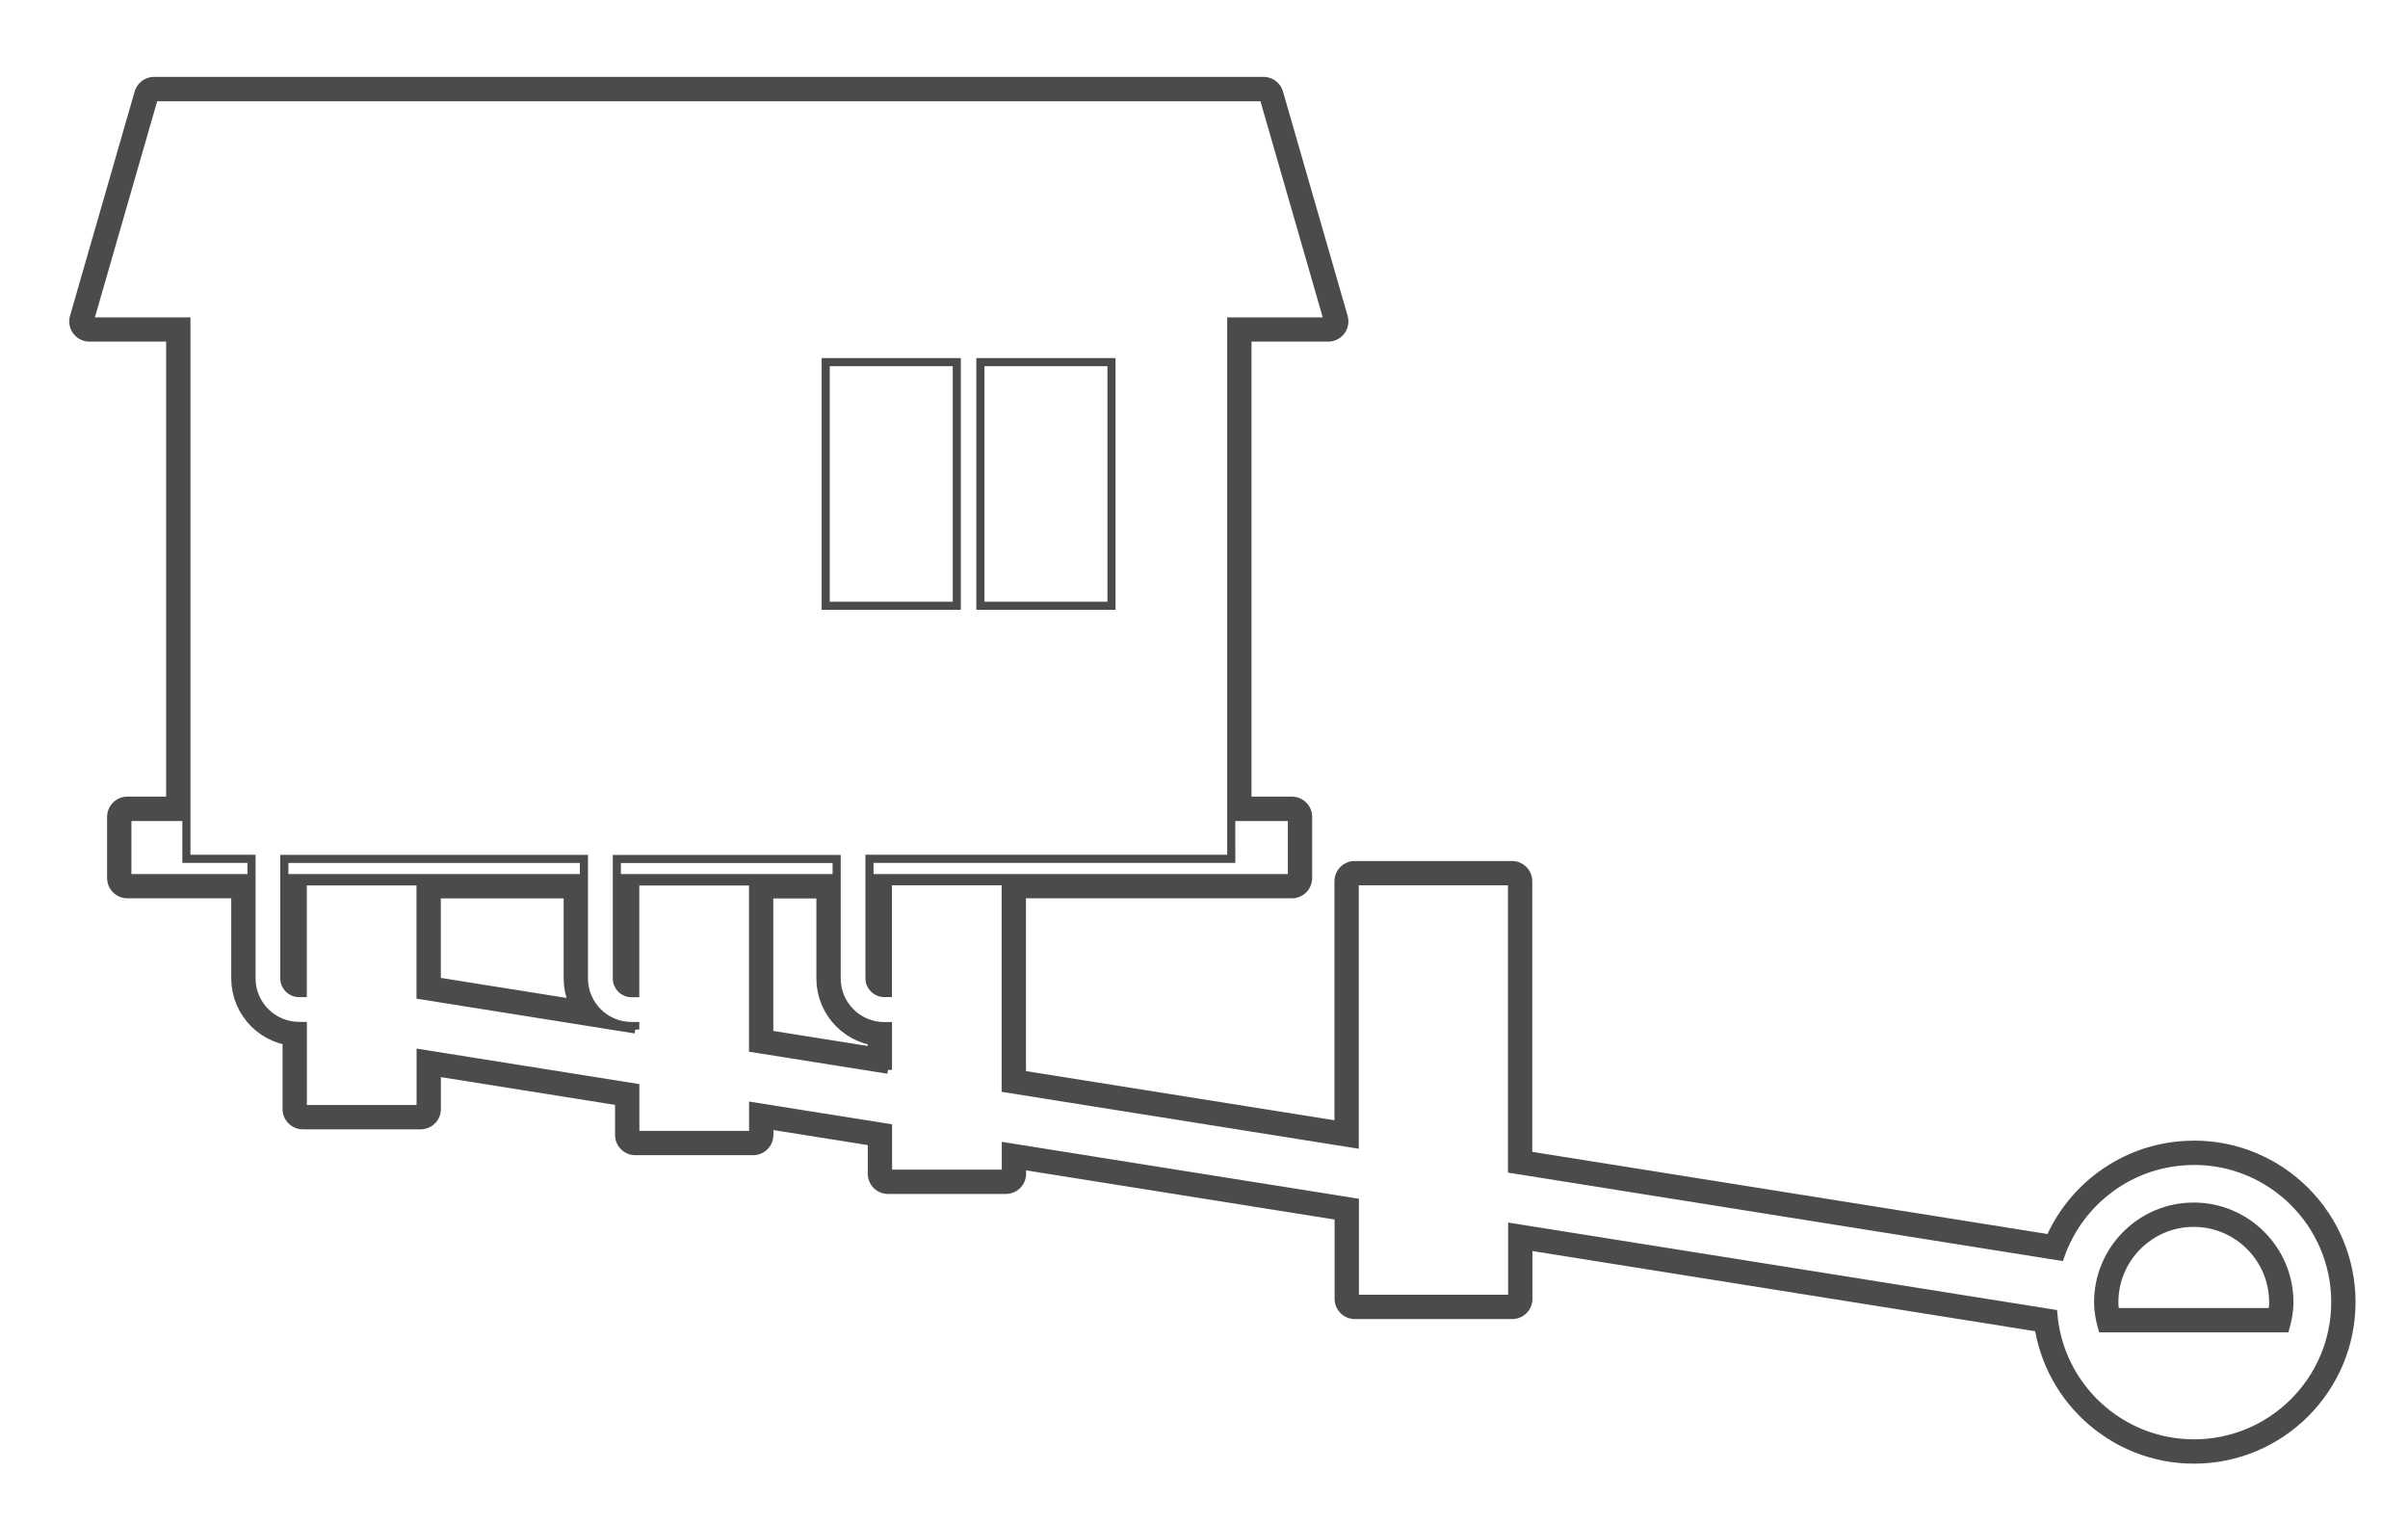
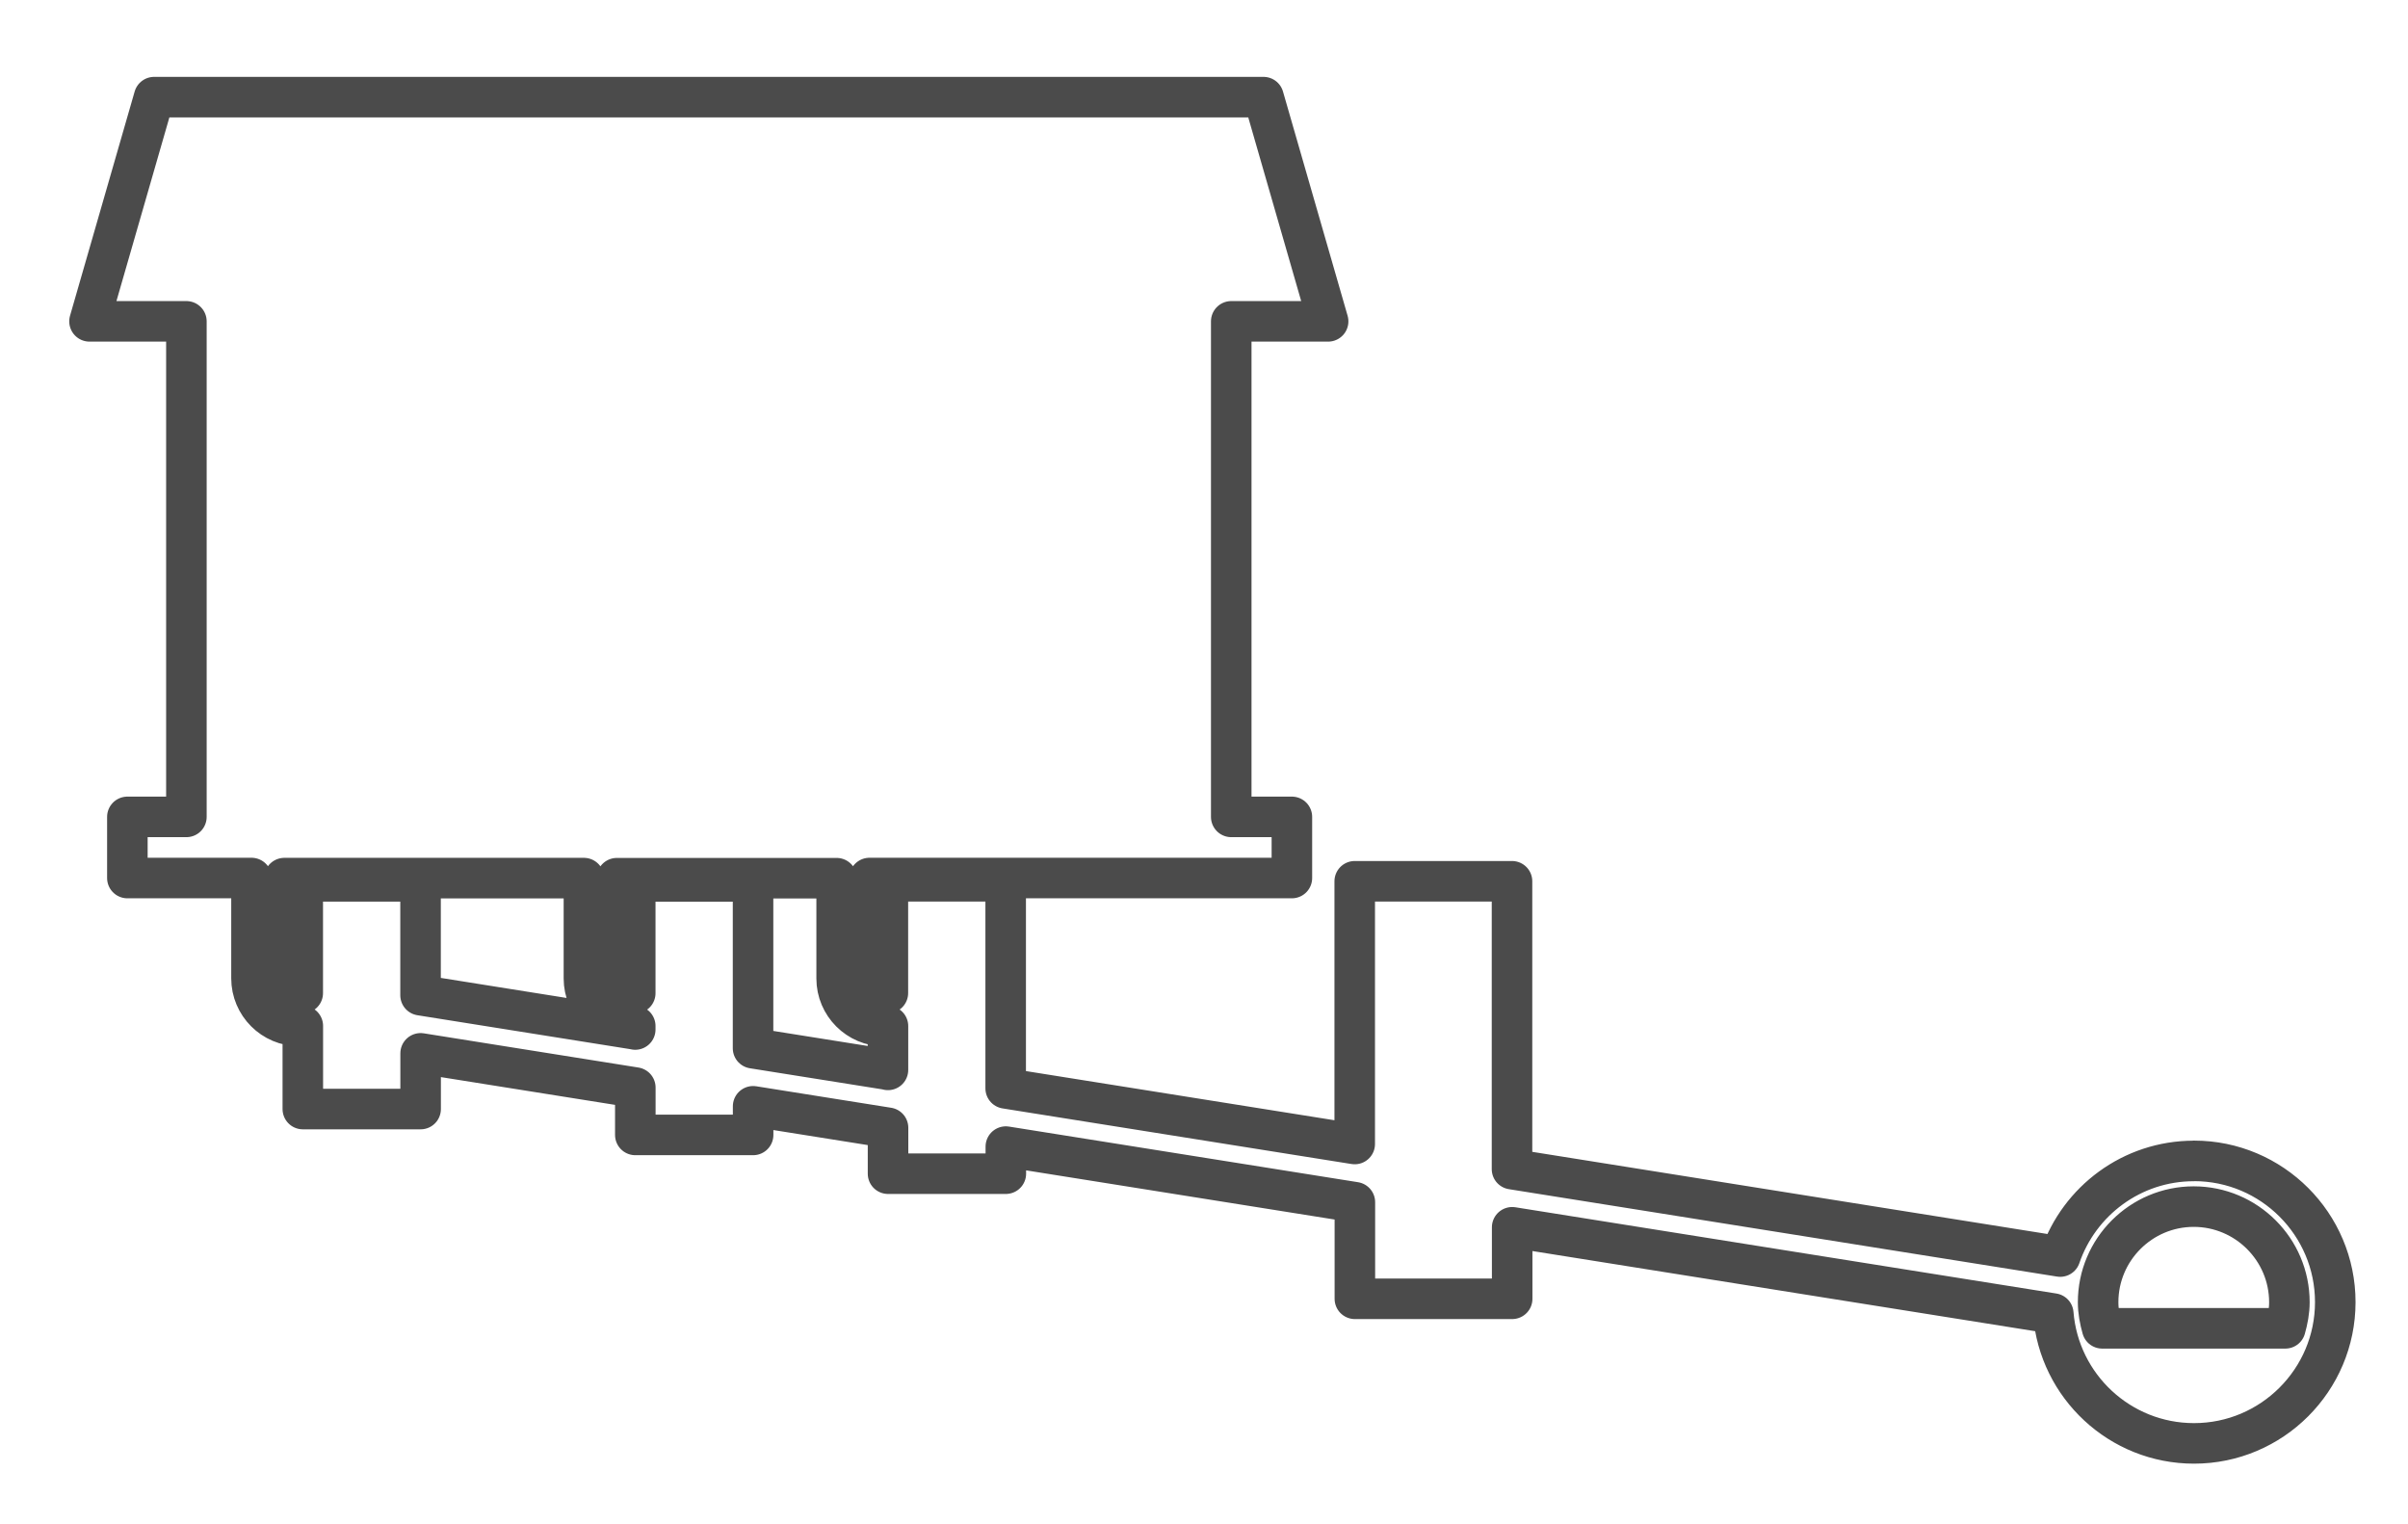
<svg xmlns="http://www.w3.org/2000/svg" id="_レイヤー_2" data-name="レイヤー 2" viewBox="0 0 297 188">
  <defs>
    <style>
      .cls-1 {
        stroke-linejoin: round;
        stroke-width: 5px;
      }

      .cls-1, .cls-2, .cls-3 {
        stroke: #4b4b4b;
      }

      .cls-1, .cls-3 {
        fill: none;
      }

      .cls-2, .cls-3 {
        stroke-miterlimit: 10;
      }

      .cls-2, .cls-4 {
        fill: #fff;
      }

      .cls-4 {
        stroke-width: 0px;
      }
    </style>
  </defs>
  <g id="_レイヤー_1-2" data-name="レイヤー 1">
    <g>
-       <rect class="cls-4" width="297" height="188" />
      <g>
        <path class="cls-1" d="M270.58,143.17c-7.64,0-14.13,4.94-16.48,11.79l-67.61-10.78v-35.5h-19.4v32.4l-43.05-6.86v-25.54h-14.53v13.78h-.46c-1,0-1.81-.81-1.81-1.81v-12.37h52.1v-7.54h-7.48v-61.11h11.95l-7.97-27.65H19.01l-7.97,27.65h11.95v61.11h-7.28v7.54h15.31v12.37c0,3.23,2.63,5.87,5.87,5.87h.46v10.25h14.53v-6.87l26.48,4.22v5.84h14.53v-3.53l16.64,2.65v5.66h14.53v-3.34l43.05,6.86v11.91h19.4v-8.82l66.74,10.64c.72,8.95,8.22,16.01,17.36,16.01,9.6,0,17.42-7.81,17.42-17.42s-7.81-17.42-17.42-17.42ZM78.35,126.95l-26.48-4.22v-14.04h-14.53v13.78h-.46c-1,0-1.81-.81-1.81-1.81v-12.37h36.95v12.37c0,3.23,2.63,5.87,5.87,5.87h.46v.43ZM109.52,131.92l-16.64-2.65v-20.57h-14.53v13.78h-.46c-1,0-1.81-.81-1.81-1.81v-12.37h27.11v12.37c0,3.23,2.63,5.87,5.87,5.87h.46v5.4ZM281.87,163.81h-22.59c-.29-1.03-.5-2.09-.5-3.22,0-6.5,5.29-11.79,11.79-11.79s11.8,5.29,11.8,11.79c0,1.12-.21,2.19-.5,3.22Z" />
        <path class="cls-3" d="M270.58,143.17c-7.64,0-14.13,4.94-16.48,11.79l-67.61-10.78v-35.5h-19.4v32.4l-43.05-6.86v-25.54h-14.53v13.78h-.46c-1,0-1.81-.81-1.81-1.81v-12.37h52.1v-7.54h-7.48v-61.11h11.95l-7.97-27.65H19.01l-7.97,27.65h11.95v61.11h-7.28v7.54h15.31v12.37c0,3.23,2.63,5.87,5.87,5.87h.46v10.25h14.53v-6.87l26.48,4.22v5.84h14.53v-3.53l16.64,2.65v5.66h14.53v-3.34l43.05,6.86v11.91h19.4v-8.82l66.74,10.64c.72,8.95,8.22,16.01,17.36,16.01,9.6,0,17.42-7.81,17.42-17.42s-7.81-17.42-17.42-17.42ZM78.35,126.95l-26.48-4.22v-14.04h-14.53v13.78h-.46c-1,0-1.81-.81-1.81-1.81v-12.37h36.95v12.37c0,3.23,2.63,5.87,5.87,5.87h.46v.43ZM109.52,131.92l-16.64-2.65v-20.57h-14.53v13.78h-.46c-1,0-1.81-.81-1.81-1.81v-12.37h27.11v12.37c0,3.23,2.63,5.87,5.87,5.87h.46v5.4ZM281.87,163.81h-22.59c-.29-1.03-.5-2.09-.5-3.22,0-6.5,5.29-11.79,11.79-11.79s11.8,5.29,11.8,11.79c0,1.12-.21,2.19-.5,3.22Z" />
      </g>
-       <rect class="cls-2" x="15.71" y="100.75" width="143.63" height="7.54" />
-       <path class="cls-2" d="M270.58,143.17c-7.64,0-14.13,4.94-16.48,11.79l-67.61-10.78v-35.5h-19.4v32.4l-43.05-6.86v-25.54h-14.53v13.78h-.46c-1,0-1.81-.81-1.81-1.81v-14.74h44.62V39.64h11.95l-7.97-27.65H19.01l-7.97,27.65h11.95v66.27h8.03v14.74c0,3.23,2.63,5.87,5.87,5.87h.46v10.25h14.53v-6.87l26.48,4.22v5.84h14.53v-3.53l16.64,2.65v5.66h14.53v-3.34l43.05,6.86v11.91h19.4v-8.82l66.74,10.64c.72,8.95,8.22,16.01,17.36,16.01,9.61,0,17.42-7.81,17.42-17.42s-7.81-17.42-17.42-17.42ZM78.35,126.95l-26.48-4.22v-14.04h-14.53v13.78h-.46c-1,0-1.81-.81-1.81-1.81v-14.74h36.95v14.74c0,3.23,2.63,5.87,5.87,5.87h.46v.43ZM109.52,131.92l-16.64-2.65v-20.57h-14.53v13.78h-.46c-1,0-1.81-.81-1.81-1.81v-14.74h27.11v14.74c0,3.23,2.63,5.87,5.87,5.87h.46v5.4ZM281.87,163.81h-22.59c-.29-1.03-.5-2.09-.5-3.22,0-6.5,5.29-11.79,11.79-11.79s11.8,5.29,11.8,11.79c0,1.12-.21,2.19-.5,3.22Z" />
      <g>
-         <rect class="cls-3" x="101.84" y="44.66" width="16.17" height="30.04" />
-         <rect class="cls-3" x="120.92" y="44.66" width="16.17" height="30.04" />
-       </g>
+         </g>
    </g>
  </g>
</svg>